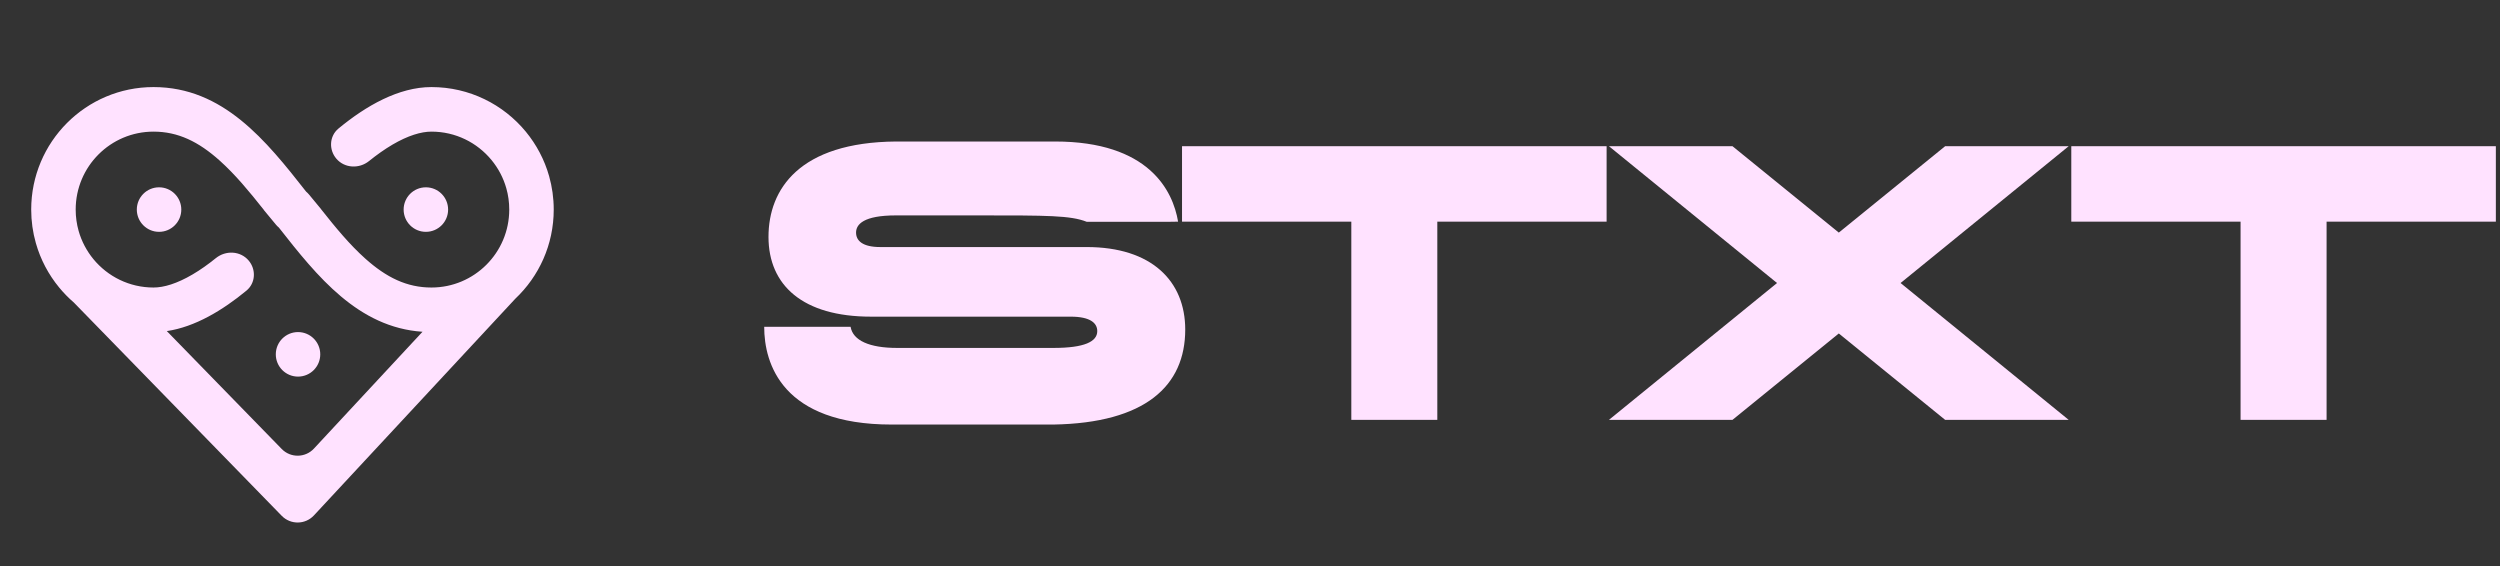
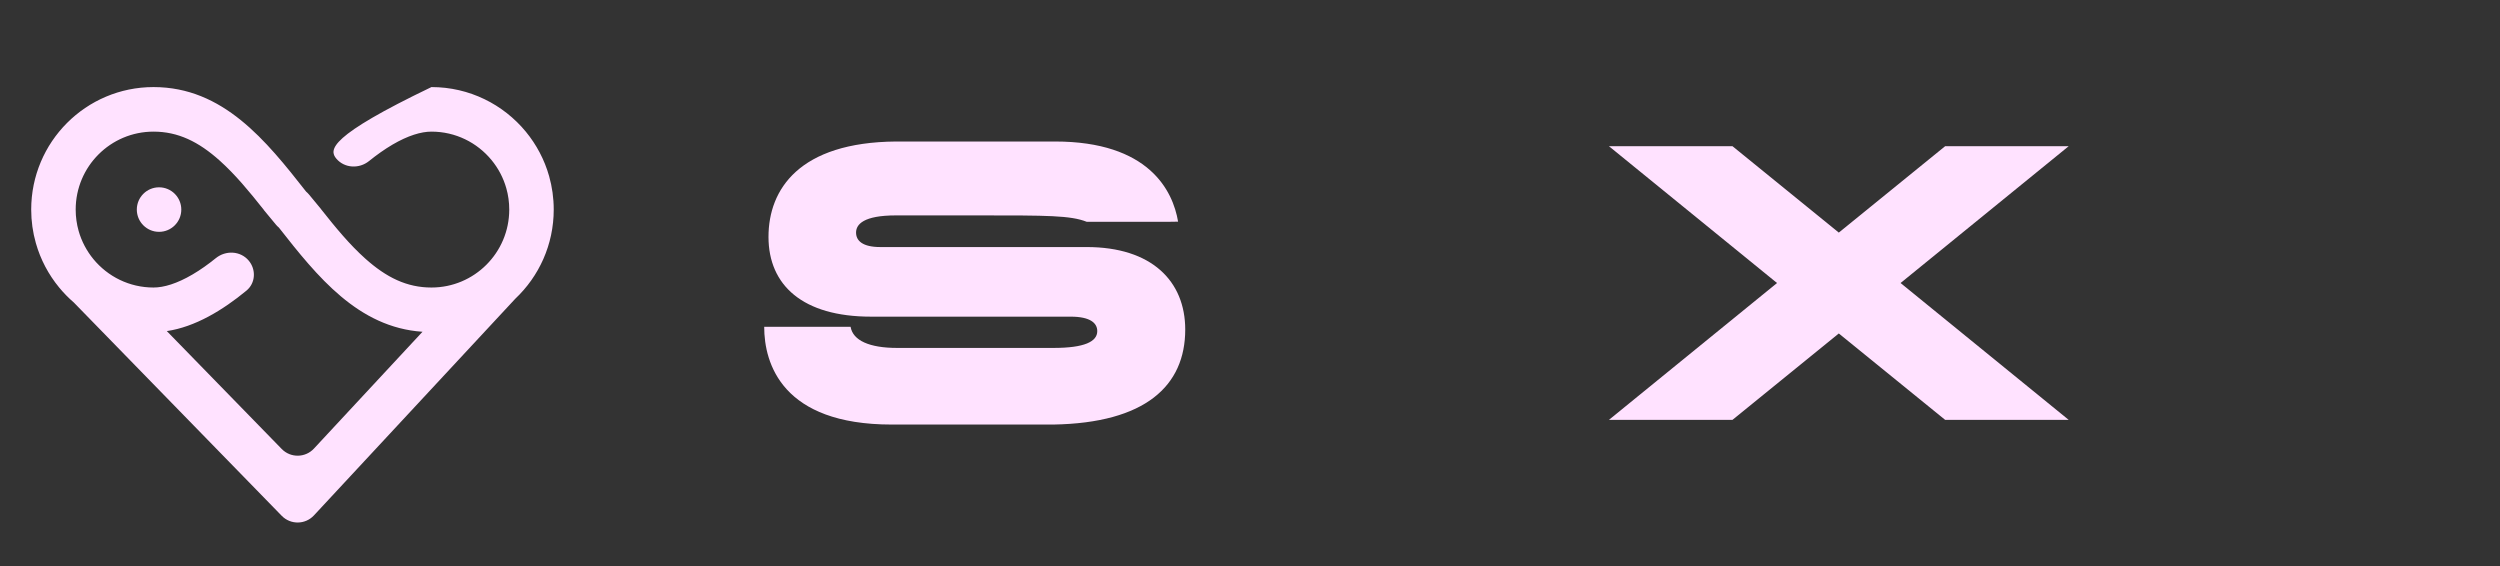
<svg xmlns="http://www.w3.org/2000/svg" width="106" height="24" viewBox="0 0 106 24" fill="none">
  <rect x="0" y="0" width="106" height="24" fill="#333333" stroke="none" />
  <path d="M7.687 8.886C7.687 9.408 7.265 9.83 6.744 9.83C6.224 9.83 5.801 9.408 5.801 8.886C5.801 8.365 6.224 7.942 6.744 7.942C7.265 7.942 7.687 8.365 7.687 8.886Z" fill="#FFE2FF" />
-   <path d="M12.636 15.968C13.157 15.968 13.579 15.546 13.579 15.024C13.579 14.502 13.157 14.08 12.636 14.08C12.116 14.08 11.694 14.502 11.694 15.024C11.694 15.546 12.116 15.968 12.636 15.968Z" fill="#FFE2FF" />
-   <path fill-rule="evenodd" clip-rule="evenodd" d="M21.849 12.666C22.852 11.719 23.478 10.376 23.478 8.886C23.478 8.395 23.41 7.92 23.283 7.47C23.085 6.769 22.744 6.128 22.293 5.581C21.342 4.428 19.903 3.692 18.293 3.692C16.903 3.692 15.52 4.485 14.351 5.45C13.963 5.771 13.935 6.348 14.263 6.73C14.613 7.138 15.23 7.165 15.648 6.828C15.974 6.565 16.307 6.329 16.64 6.133C17.301 5.746 17.855 5.581 18.293 5.581C19.317 5.581 20.231 6.046 20.839 6.784C21.127 7.133 21.343 7.54 21.468 7.984C21.549 8.268 21.592 8.57 21.592 8.886C21.592 10.711 20.115 12.191 18.293 12.191C17.252 12.191 16.384 11.767 15.484 10.961C14.824 10.369 14.242 9.665 13.613 8.87L13.613 8.868L13.613 8.866L13.103 8.249C13.064 8.202 13.022 8.16 12.978 8.123C11.278 5.956 9.458 3.692 6.509 3.692C3.645 3.692 1.323 6.018 1.323 8.886C1.323 9.377 1.391 9.852 1.519 10.303C1.717 11.004 2.058 11.644 2.509 12.191C2.698 12.42 2.906 12.633 3.131 12.827L11.945 21.87C12.322 22.256 12.943 22.248 13.31 21.854L21.849 12.666ZM11.188 8.906L11.188 8.904L11.189 8.902C10.559 8.107 9.977 7.403 9.317 6.811C8.417 6.005 7.549 5.581 6.509 5.581C4.686 5.581 3.209 7.061 3.209 8.886C3.209 9.202 3.253 9.504 3.333 9.789C3.458 10.232 3.675 10.639 3.962 10.989C4.571 11.726 5.485 12.191 6.509 12.191C6.947 12.191 7.501 12.026 8.161 11.639C8.495 11.443 8.828 11.207 9.153 10.944C9.572 10.607 10.188 10.634 10.539 11.042C10.867 11.424 10.839 12.001 10.45 12.322C9.439 13.156 8.269 13.862 7.073 14.038L11.945 19.037C12.322 19.423 12.943 19.415 13.31 19.021L17.914 14.067C15.185 13.883 13.449 11.721 11.824 9.649C11.779 9.612 11.737 9.57 11.698 9.523L11.188 8.906Z" fill="#FFE2FF" />
-   <path d="M19 8.886C19 9.408 18.578 9.83 18.057 9.83C17.536 9.83 17.114 9.408 17.114 8.886C17.114 8.365 17.536 7.942 18.057 7.942C18.578 7.942 19 8.365 19 8.886Z" fill="#FFE2FF" />
+   <path fill-rule="evenodd" clip-rule="evenodd" d="M21.849 12.666C22.852 11.719 23.478 10.376 23.478 8.886C23.478 8.395 23.41 7.92 23.283 7.47C23.085 6.769 22.744 6.128 22.293 5.581C21.342 4.428 19.903 3.692 18.293 3.692C13.963 5.771 13.935 6.348 14.263 6.73C14.613 7.138 15.23 7.165 15.648 6.828C15.974 6.565 16.307 6.329 16.64 6.133C17.301 5.746 17.855 5.581 18.293 5.581C19.317 5.581 20.231 6.046 20.839 6.784C21.127 7.133 21.343 7.54 21.468 7.984C21.549 8.268 21.592 8.57 21.592 8.886C21.592 10.711 20.115 12.191 18.293 12.191C17.252 12.191 16.384 11.767 15.484 10.961C14.824 10.369 14.242 9.665 13.613 8.87L13.613 8.868L13.613 8.866L13.103 8.249C13.064 8.202 13.022 8.16 12.978 8.123C11.278 5.956 9.458 3.692 6.509 3.692C3.645 3.692 1.323 6.018 1.323 8.886C1.323 9.377 1.391 9.852 1.519 10.303C1.717 11.004 2.058 11.644 2.509 12.191C2.698 12.42 2.906 12.633 3.131 12.827L11.945 21.87C12.322 22.256 12.943 22.248 13.31 21.854L21.849 12.666ZM11.188 8.906L11.188 8.904L11.189 8.902C10.559 8.107 9.977 7.403 9.317 6.811C8.417 6.005 7.549 5.581 6.509 5.581C4.686 5.581 3.209 7.061 3.209 8.886C3.209 9.202 3.253 9.504 3.333 9.789C3.458 10.232 3.675 10.639 3.962 10.989C4.571 11.726 5.485 12.191 6.509 12.191C6.947 12.191 7.501 12.026 8.161 11.639C8.495 11.443 8.828 11.207 9.153 10.944C9.572 10.607 10.188 10.634 10.539 11.042C10.867 11.424 10.839 12.001 10.45 12.322C9.439 13.156 8.269 13.862 7.073 14.038L11.945 19.037C12.322 19.423 12.943 19.415 13.31 19.021L17.914 14.067C15.185 13.883 13.449 11.721 11.824 9.649C11.779 9.612 11.737 9.57 11.698 9.523L11.188 8.906Z" fill="#FFE2FF" />
  <path d="M46.077 10.475C48.828 10.475 50.254 11.918 50.254 13.973C50.254 16.36 48.563 17.934 44.668 18.001H37.805C33.164 18.001 32.402 15.415 32.402 13.857H36.065C36.164 14.437 36.861 14.752 38.037 14.752H44.668C45.977 14.752 46.524 14.487 46.524 14.039C46.524 13.708 46.242 13.426 45.397 13.426H36.927C34.043 13.426 32.584 12.1 32.584 10.044C32.584 8.022 33.893 6.033 37.988 6H44.734C48.702 6 49.729 8.076 49.951 9.398C49.569 9.404 49.569 9.404 49.569 9.404C49.569 9.404 46.077 9.406 46.077 9.404C45.397 9.133 44.389 9.133 41.577 9.133C38.766 9.133 37.988 9.133 37.988 9.133C36.612 9.133 36.297 9.514 36.297 9.862C36.297 10.21 36.579 10.475 37.325 10.475H46.077Z" fill="#FFE2FF" />
-   <path d="M68.12 6.199V9.398H60.942V17.802H57.296V9.398H50.118V6.199H68.12Z" fill="#FFE2FF" />
  <path d="M87.712 6.199L80.584 12L87.712 17.802H82.474L77.965 14.139L73.457 17.802H68.219L75.346 12L68.219 6.199H73.457L77.965 9.862L82.474 6.199H87.712Z" fill="#FFE2FF" />
-   <path d="M105.824 6.199V9.398H98.647V17.802H95V9.398H87.823V6.199H105.824Z" fill="#FFE2FF" />
</svg>